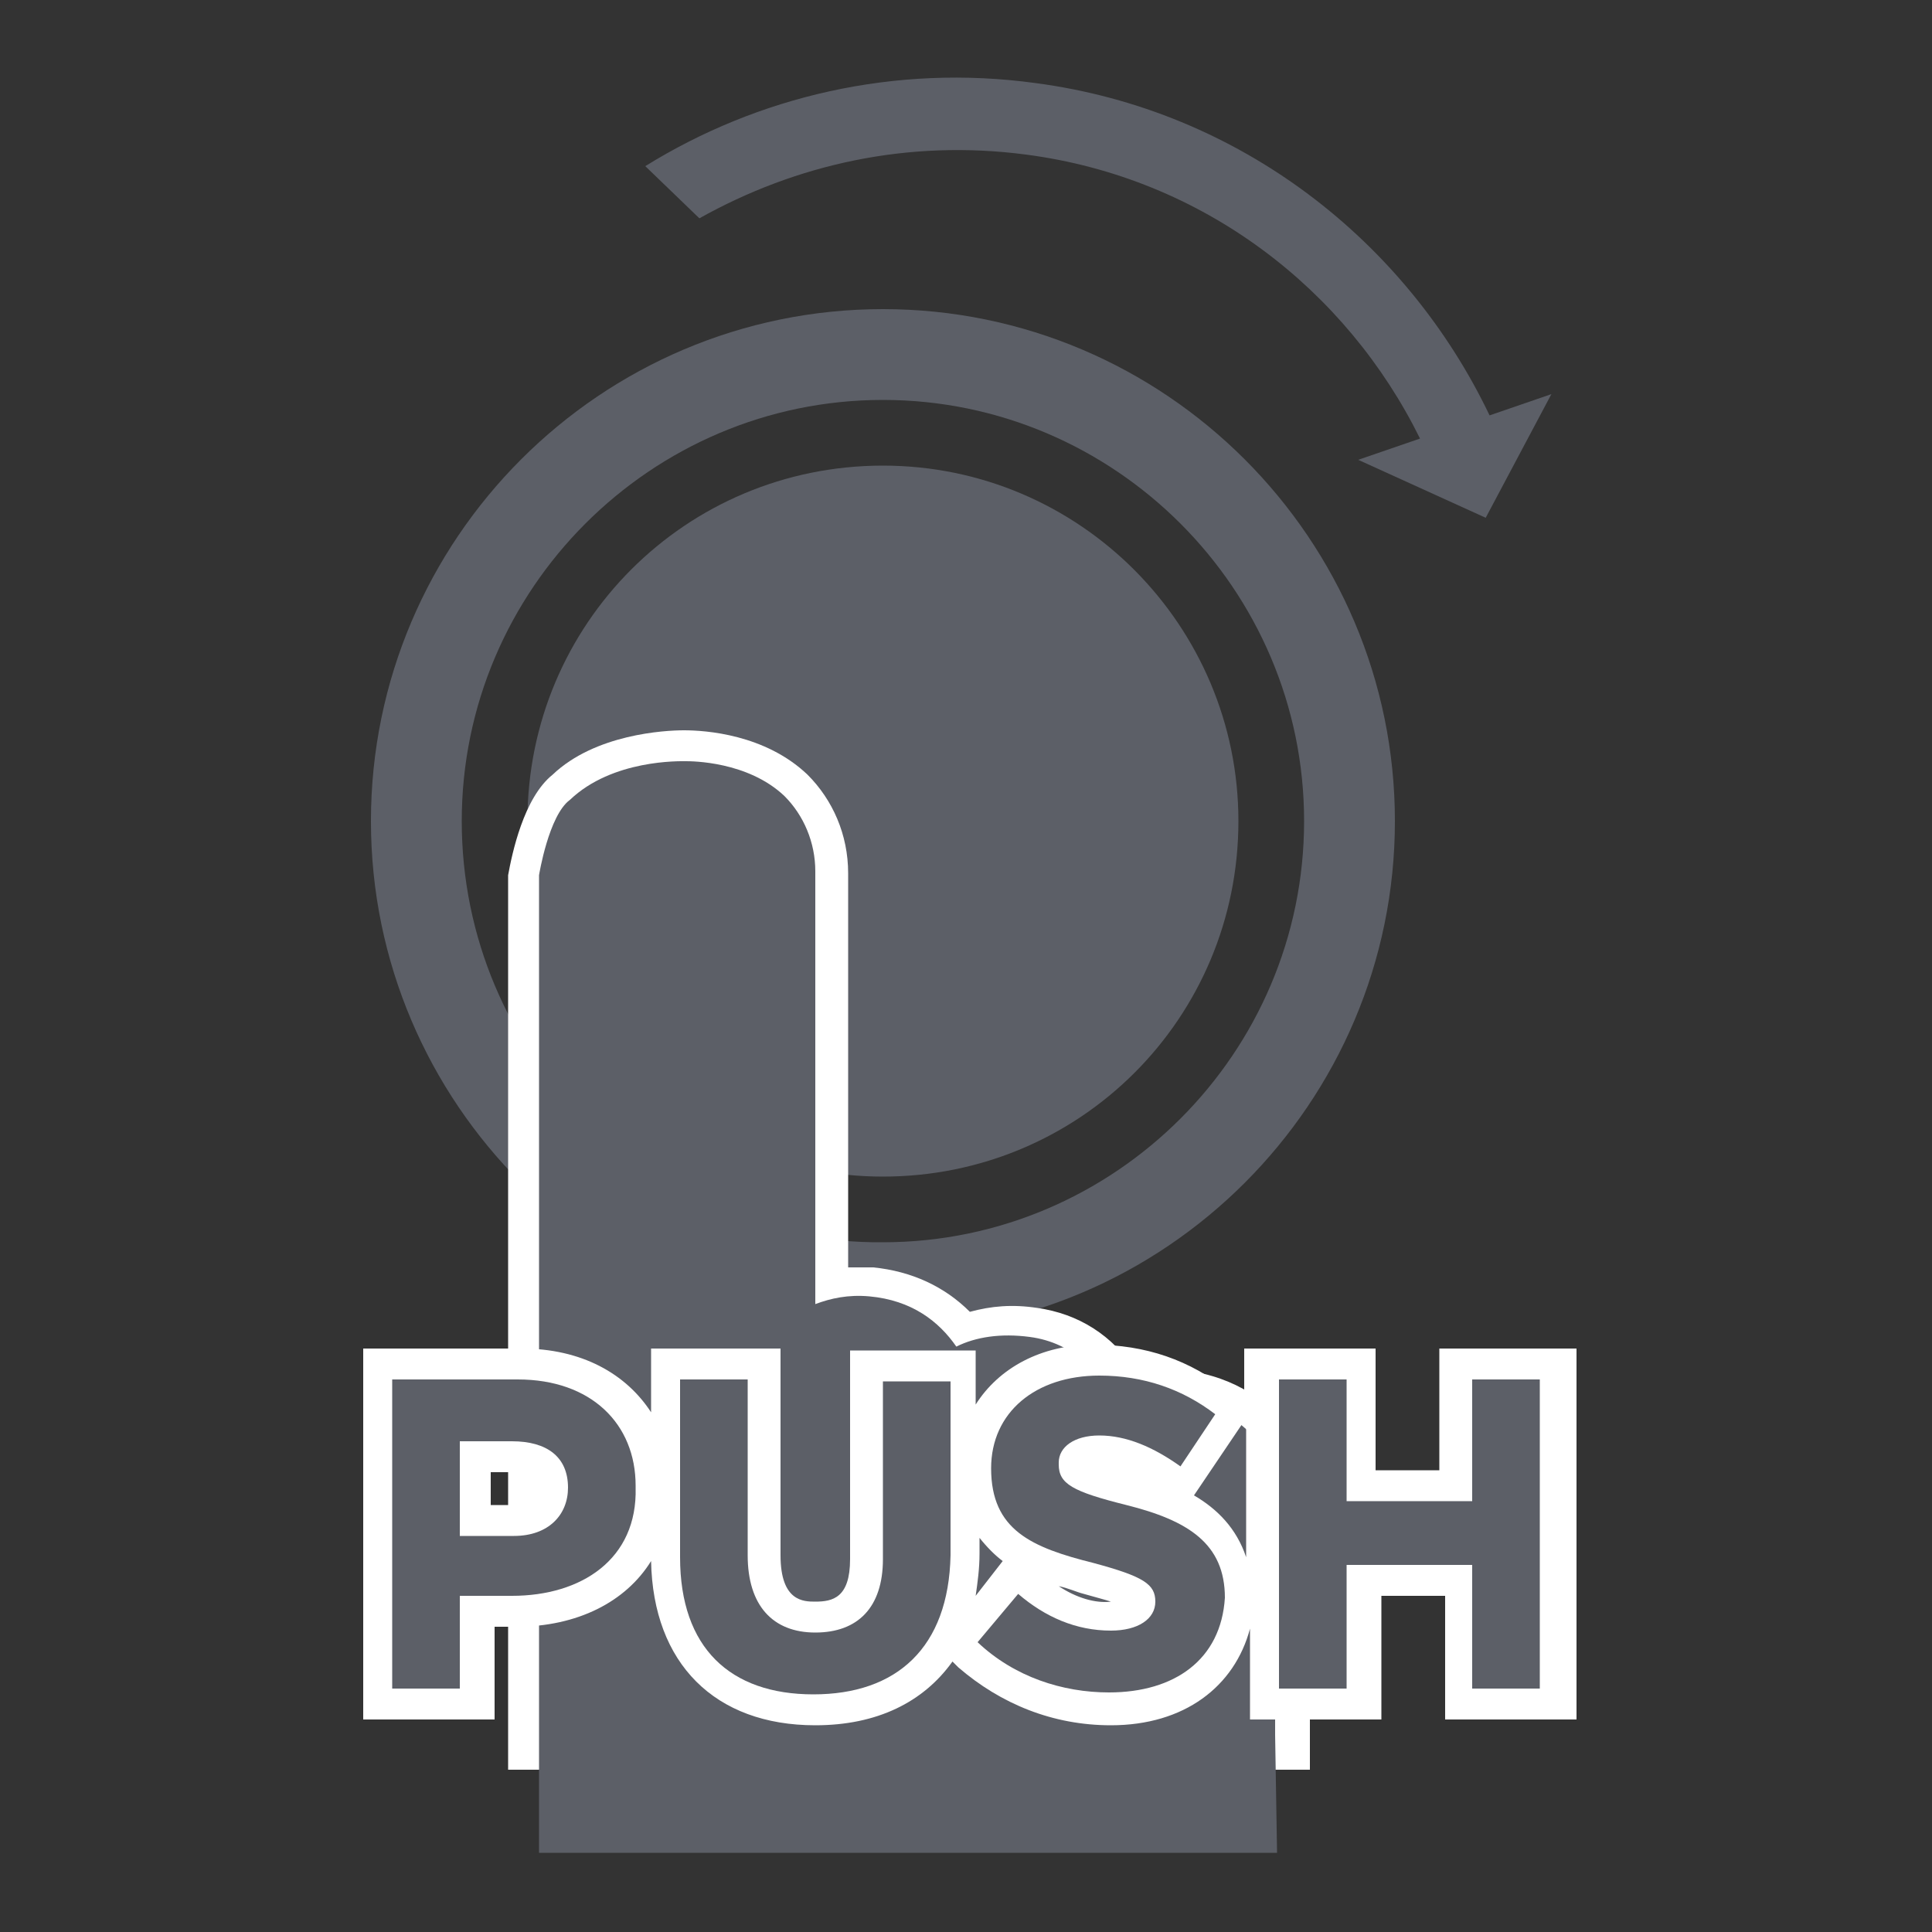
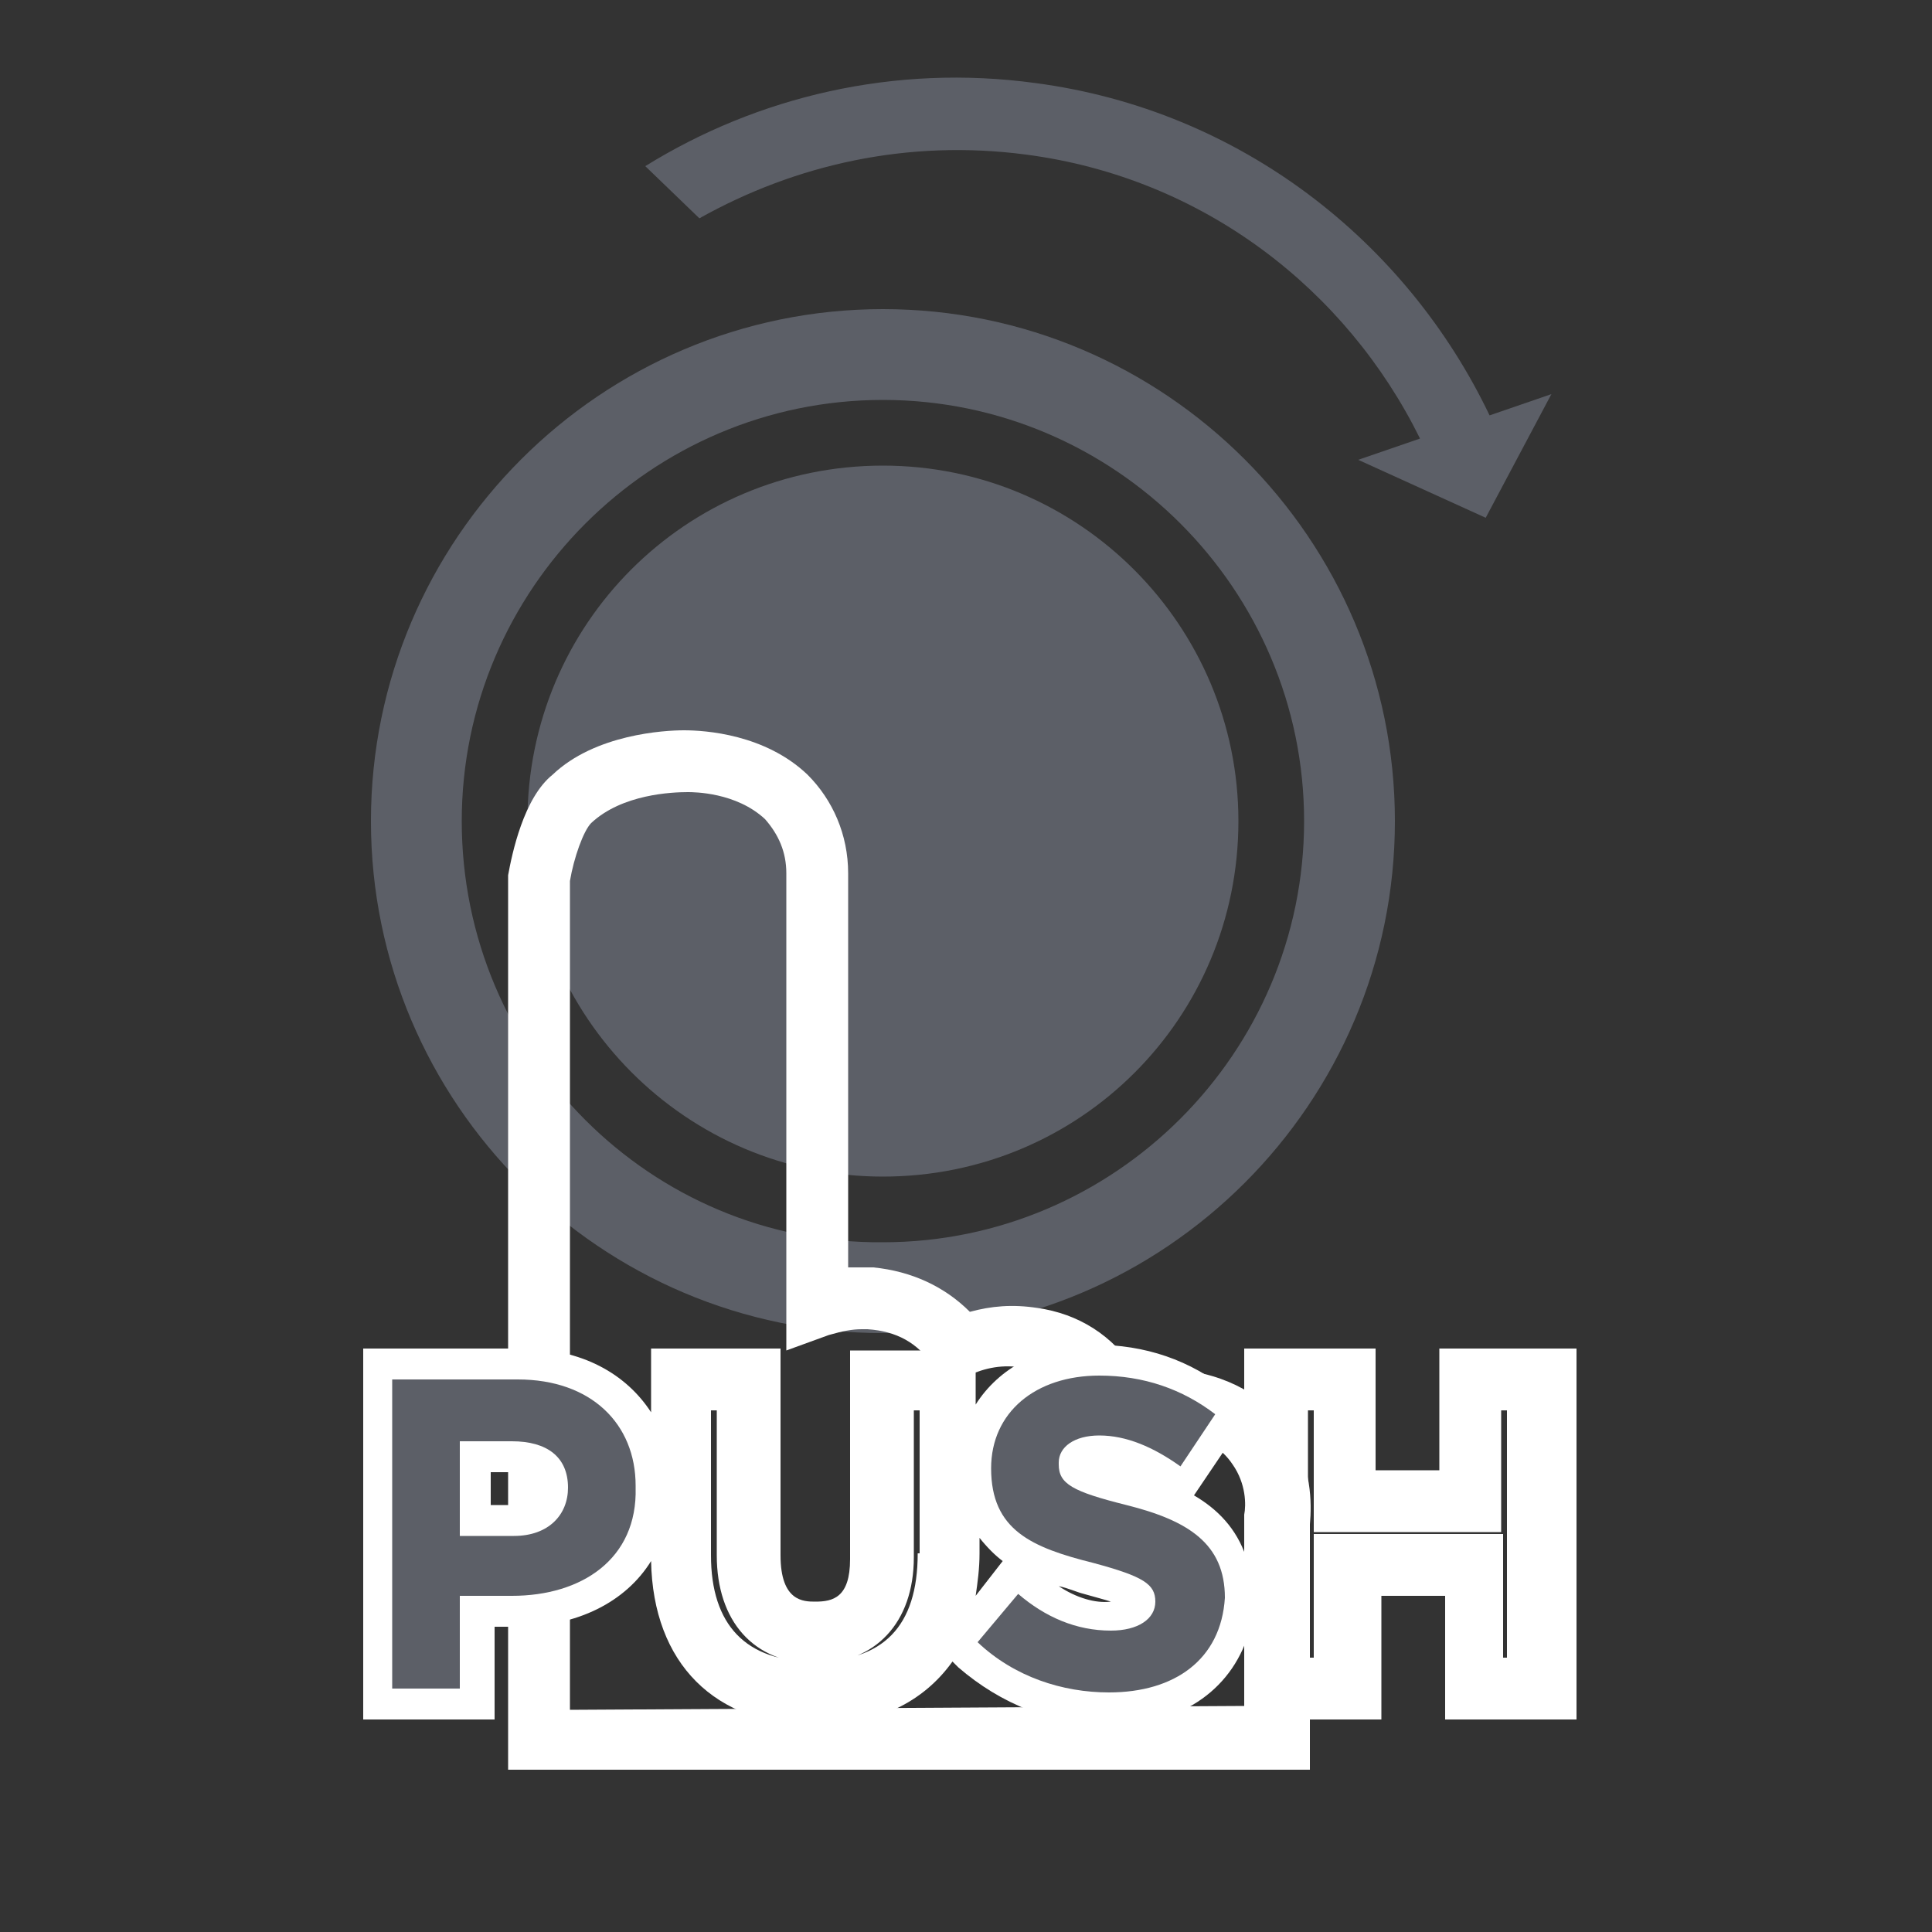
<svg xmlns="http://www.w3.org/2000/svg" width="35px" height="35px" version="1.1" id="Layer_1" x="0px" y="0px" viewBox="0 0 100 100" style="enable-background:new 0 0 100 100;" xml:space="preserve">
  <rect x="0" y="0" width="100" height="100" fill="#333333" stroke="none" />
  <style type="text/css">
	.st0{fill:#5C5F67;}
	.st1{fill:#FFFFFF;}
</style>
  <g>
    <g>
      <path class="st0" d="M46,537.1v-16.5l-4.1,0.2c0,0-0.4,0.1-0.4,0.4v1.3c0,0,0.1,0.6-0.8,1.1l-3,1.8c0,0-0.5,0.2-1.2,0.2h-6.9    c0,0-0.8-0.1-0.6,0.6l3.7,10.8H46z" />
      <path class="st0" d="M26.2,524.1l0,0.4l7.2,0.2c0.9,0,1.5-0.2,1.5-0.2l2.9-1.7c0.3-0.2,0.2-0.7,0.2-0.7c0-0.6-0.7-0.4-0.7-0.4    l-10.6,2C26.2,523.8,26.2,524.1,26.2,524.1" />
    </g>
    <polygon class="st0" points="37.9,519.6 35.4,518.2 35.4,519.2 34.3,519.2 34.3,519.2 29,519.2 29,518.2 26.5,519.6 29,521.1    29,520.1 34,520.1 34,520.1 35.4,520.1 35.4,521.1  " />
  </g>
  <g>
    <path class="st0" d="M64.1,42.5c0,10.2-8.2,18.4-18.4,18.4c-10.2,0-18.4-8.3-18.4-18.4c0-10.2,8.2-18.4,18.4-18.4   C55.9,24.1,64.1,32.4,64.1,42.5z" />
    <path class="st0" d="M19.2,42.5c0,14.6,11.9,26.5,26.5,26.5c14.6,0,26.5-11.9,26.5-26.5S60.3,16,45.7,16   C31.1,16,19.2,27.9,19.2,42.5 M23.9,42.5c0-12,9.8-21.8,21.8-21.8c12,0,21.8,9.8,21.8,21.8c0,12-9.8,21.8-21.8,21.8   C33.7,64.4,23.9,54.6,23.9,42.5" />
    <path class="st1" d="M26.3,91.6V45.3c0.2-1.1,0.8-4,2.3-5.2c2.2-2.1,5.8-2.3,6.8-2.3c1.1,0,4.2,0.2,6.4,2.3   c1.3,1.3,2.1,3.1,2.1,5.1v20.4c0.4,0,0.8,0,1.3,0c2,0.2,3.7,1,5,2.3c1.1-0.3,2.2-0.4,3.5-0.2c2.1,0.3,3.9,1.4,5.1,3.3   c0.9-0.2,1.9-0.2,3,0c2.7,0.5,4.1,1.9,4.9,3c1.2,1.9,1.2,3.8,1.1,4.9v12.7H26.3z M35.6,41c-0.8,0-3.4,0.1-5,1.6   c-0.4,0.4-0.9,1.8-1.1,3l0,42.9l34.9-0.2l0-9.9c0.1-0.5,0.1-1.6-0.6-2.6c-0.6-0.9-1.5-1.4-2.8-1.6c-1-0.2-1.9-0.1-2.7,0.2l-1.4,0.5   l-0.6-1.4c-0.8-1.6-1.9-2.5-3.3-2.7c-1.1-0.2-2,0-2.9,0.4L49,71.8l-0.7-1.1c-0.8-1.2-1.9-1.8-3.4-1.9l-0.3,0c-0.5,0-1,0.1-1.7,0.3   l-2.2,0.8V45.2c0-1.1-0.4-2-1.1-2.8C38.1,41,35.9,41,35.6,41z" />
-     <path class="st0" d="M29.5,41.4c2.2-2.1,5.7-2,6-2c0.3,0,3.2,0,5.1,1.8c1,1,1.6,2.4,1.6,3.9v22.4c0.8-0.3,1.7-0.5,2.8-0.4   c2.2,0.2,3.6,1.3,4.5,2.6c1-0.5,2.3-0.7,3.8-0.5c2.3,0.3,3.7,1.9,4.6,3.6c1-0.4,2.1-0.5,3.5-0.3c2.1,0.4,3.3,1.5,3.8,2.3   c1.2,1.8,0.8,3.8,0.7,4.2l0.1-0.5v11.3l0.1,6.1H27.9V45.3C27.9,45.3,28.4,42.2,29.5,41.4z" />
    <path class="st1" d="M74.5,69.8v6.3h-3.3v-6.3h-6.8v2.8l-0.8-0.6c-2-1.6-4.3-2.4-7-2.4c-2.7,0-4.9,1.2-6.1,3.1v-2.8H44v10.8   c0,2-0.9,2.2-1.8,2.2c-0.6,0-1.8,0-1.8-2.4V69.8h-6.7v3.3c-1.3-2-3.6-3.3-6.7-3.3h-8.2V89h6.8v-4.8h1.1c3.2,0,5.7-1.3,7-3.4   c0.1,5.3,3.3,8.5,8.5,8.5c3.2,0,5.6-1.2,7.1-3.3l0.3,0.3c2.2,1.9,4.9,3,7.9,3c3.8,0,6.4-2,7.2-5V89h6.8v-6.4h3.3V89h6.8V69.8H74.5z    M22.2,85.8h-0.3V73h0.3V85.8z M26.6,77.9h-1.2v-1.7h1.1c1.3,0,1.3,0.5,1.3,0.9C27.8,77.7,27.2,77.9,26.6,77.9z M28.7,80.7   c1.5-0.6,2.4-2,2.4-3.7c0-2.2-1.4-3.6-3.5-4c2.4,0.2,3.9,1.6,3.9,4C31.4,79.3,30,80.2,28.7,80.7z M47.5,80.4c0,3.8-1.8,5.6-5.4,5.6   c-3.5,0-5.3-1.9-5.3-5.5V73h0.3v7.5c0,3.4,1.9,5.6,5.1,5.6c3.1,0,5.1-2.1,5.1-5.5V73h0.3V80.4z M60.5,73.6L60.5,73.6   c-0.5-0.2-1-0.4-1.4-0.5C59.6,73.2,60.1,73.4,60.5,73.6z M50.5,82.6c0.1-0.7,0.2-1.4,0.2-2.2v-0.8c0.4,0.5,0.8,0.9,1.2,1.2   L50.5,82.6z M54.8,82.1c0.5,0.1,0.9,0.3,1.3,0.4c0.7,0.2,1.1,0.3,1.4,0.4C56.7,83,55.7,82.7,54.8,82.1z M60,85.5   c0.9-0.6,1.4-1.6,1.4-2.5c0-2.5-2.5-3.1-4.4-3.6c-3.5-0.9-4.1-1.6-4.1-3.4c0-1.1,0.5-2,1.4-2.6c-0.8,0.6-1.2,1.5-1.2,2.3   c0,2.5,2.2,3,4.7,3.7c3.3,0.9,3.9,1.8,3.9,3.3C61.6,84.2,60.9,85,60,85.5z M64.5,80.6c-0.5-1.5-1.5-2.5-2.7-3.2l2.7-4V80.6z    M78.1,85.8h-0.3v-6.4H68v6.4h-0.3V73H68v6.3h9.7V73h0.3V85.8z" />
    <path class="st0" d="M26.5,82.6h-2.7v4.8h-3.5v-16h6.5c3.8,0,6.1,2.3,6.1,5.5V77C33,80.7,30.1,82.6,26.5,82.6z M29.4,77   c0-1.6-1.1-2.4-2.9-2.4h-2.7v4.9h2.8C28.4,79.5,29.4,78.4,29.4,77L29.4,77z" />
-     <path class="st0" d="M42.1,87.7c-4.3,0-6.9-2.4-6.9-7.1v-9.2h3.5v9.1c0,2.6,1.3,4,3.5,4c2.2,0,3.5-1.3,3.5-3.8v-9.2h3.5v9   C49.1,85.3,46.4,87.7,42.1,87.7z" />
    <path class="st0" d="M57.4,87.6c-2.4,0-4.9-0.8-6.8-2.6l2.1-2.5c1.4,1.2,3,1.9,4.8,1.9c1.4,0,2.3-0.6,2.3-1.5v0   c0-0.9-0.6-1.3-3.2-2c-3.2-0.8-5.3-1.7-5.3-4.9V76c0-2.9,2.3-4.8,5.6-4.8c2.3,0,4.3,0.7,6,2l-1.8,2.7c-1.4-1-2.8-1.6-4.2-1.6   c-1.3,0-2.1,0.6-2.1,1.4v0.1c0,1,0.7,1.4,3.5,2.1c3.2,0.8,5.1,2,5.1,4.8v0C63.2,85.9,60.8,87.6,57.4,87.6z" />
-     <path class="st0" d="M76.2,87.4V81h-6.5v6.4h-3.5v-16h3.5v6.3h6.5v-6.3h3.5v16H76.2z" />
    <path class="st0" d="M77.1,21.5c-4.3-9-12.9-15.8-23.5-17.2c-7.3-1-14.4,0.7-20.2,4.3l2.8,2.7C41.2,8.5,47,7.2,53.1,8   c9.2,1.2,16.6,7,20.4,14.7l-3.2,1.1l6.6,3l3.4-6.4L77.1,21.5z" />
  </g>
</svg>